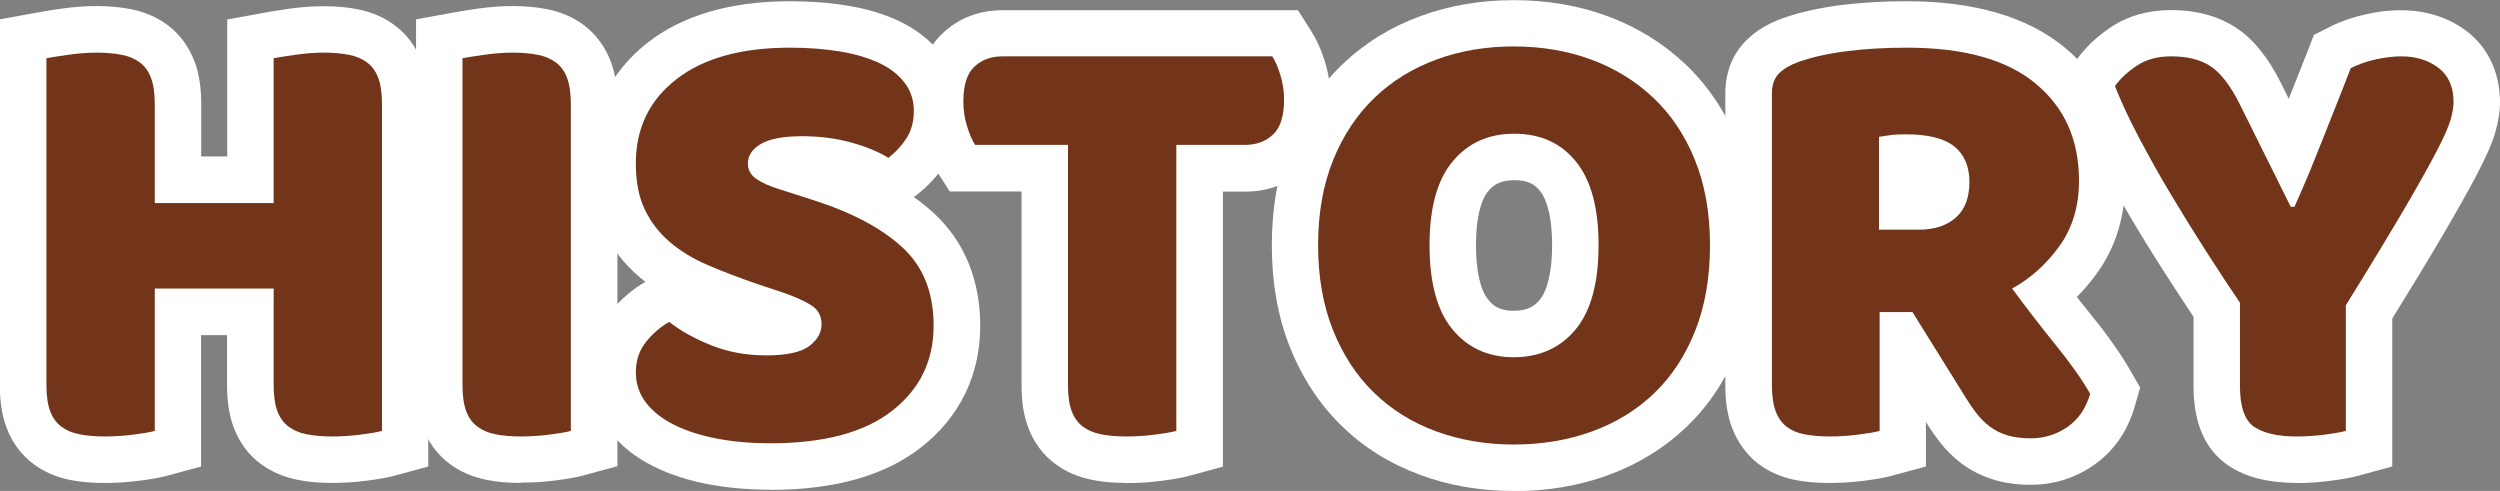
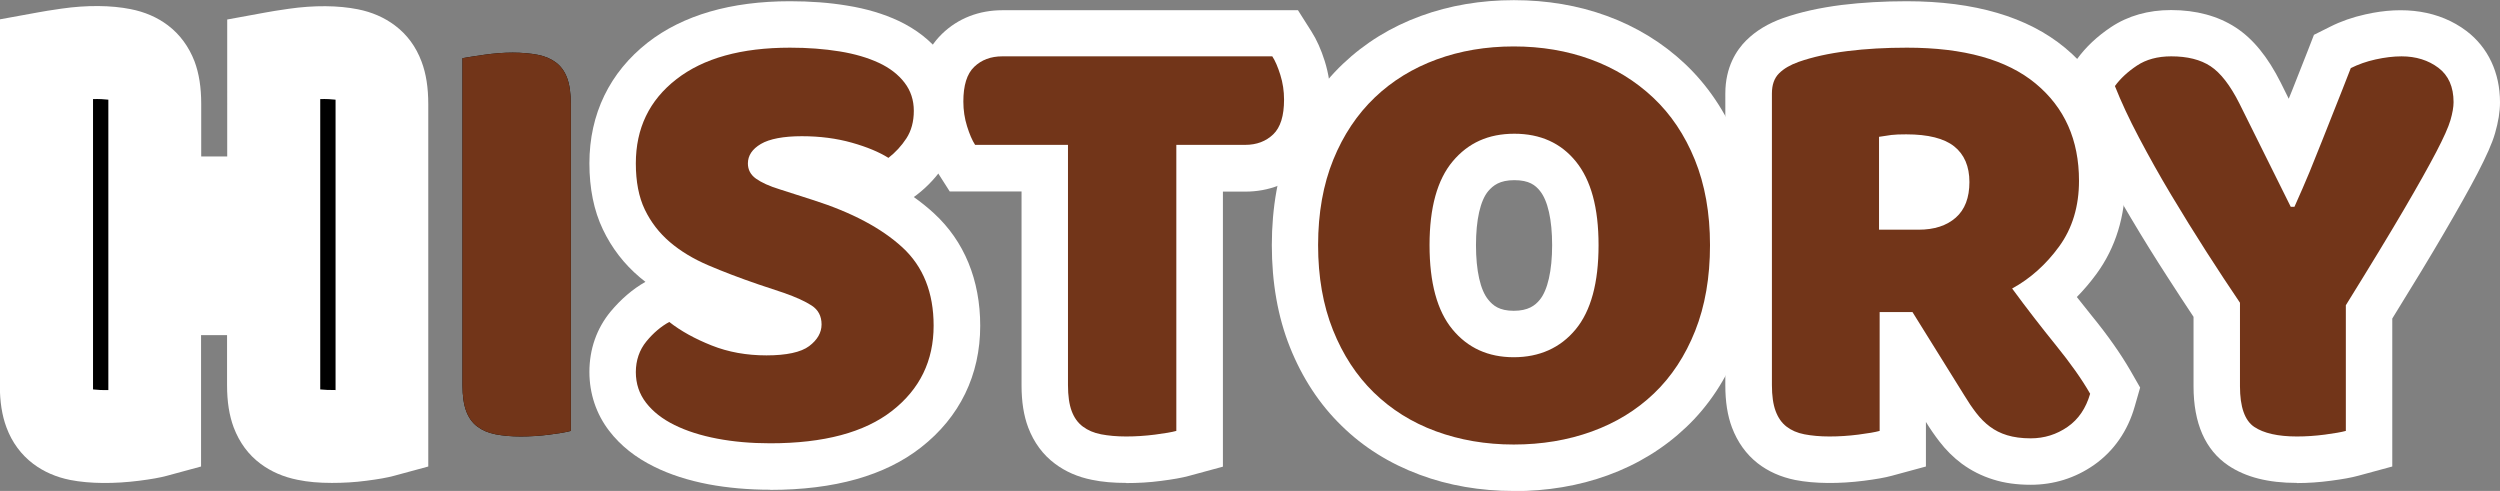
<svg xmlns="http://www.w3.org/2000/svg" id="_レイヤー_1" data-name="レイヤー 1" version="1.1" viewBox="0 0 161.52 31.72">
  <rect x="0" y="0" width="161.52" height="31.72" fill="#808080" stroke="none" />
  <defs>
    <style>
      .cls-1 {
        fill: none;
      }

      .cls-1, .cls-2, .cls-3, .cls-4 {
        stroke-width: 0px;
      }

      .cls-2 {
        fill: #000;
      }

      .cls-3 {
        fill: #fff;
      }

      .cls-4 {
        fill: #723519;
      }
    </style>
  </defs>
  <rect class="cls-1" x="71.12" y=".08" width="8.9" height="31.64" />
  <g>
    <g>
      <path class="cls-2" d="M24.68,27.84c-.29.08-.75.16-1.38.24-.63.08-1.25.12-1.86.12s-1.15-.05-1.62-.14-.86-.26-1.18-.5c-.32-.24-.56-.57-.72-1-.16-.43-.24-.99-.24-1.68v-6.24h-7.68v9.2c-.29.08-.75.16-1.38.24s-1.25.12-1.86.12-1.15-.05-1.62-.14c-.47-.09-.86-.26-1.18-.5-.32-.24-.56-.57-.72-1-.16-.43-.24-.99-.24-1.68V3.76c.29-.05.76-.13,1.4-.22.64-.09,1.25-.14,1.84-.14s1.15.05,1.62.14c.47.09.86.26,1.18.5.32.24.56.57.72,1,.16.43.24.99.24,1.68v6.4h7.68V3.76c.29-.05.76-.13,1.4-.22.64-.09,1.25-.14,1.84-.14s1.15.05,1.62.14c.47.09.86.26,1.18.5.32.24.56.57.72,1,.16.43.24.99.24,1.68v21.12Z" />
      <path class="cls-2" d="M36.88,27.84c-.29.08-.75.16-1.38.24s-1.25.12-1.86.12-1.15-.05-1.62-.14c-.47-.09-.86-.26-1.18-.5-.32-.24-.56-.57-.72-1-.16-.43-.24-.99-.24-1.68V3.76c.29-.05.76-.13,1.4-.22.64-.09,1.25-.14,1.84-.14s1.15.05,1.62.14c.47.09.86.26,1.18.5.32.24.56.57.72,1,.16.43.24.99.24,1.68v21.12Z" />
      <path class="cls-2" d="M48.96,18.36c-1.17-.4-2.24-.81-3.2-1.22-.96-.41-1.79-.91-2.48-1.5-.69-.59-1.23-1.29-1.62-2.1-.39-.81-.58-1.81-.58-2.98,0-2.27.87-4.08,2.62-5.44,1.75-1.36,4.19-2.04,7.34-2.04,1.15,0,2.21.08,3.2.24.99.16,1.83.41,2.54.74.71.33,1.26.76,1.66,1.28.4.52.6,1.13.6,1.82s-.16,1.29-.48,1.78c-.32.49-.71.91-1.16,1.26-.59-.37-1.37-.7-2.36-.98-.99-.28-2.07-.42-3.24-.42s-2.08.17-2.64.5c-.56.33-.84.75-.84,1.26,0,.4.17.73.52.98.35.25.87.49,1.56.7l2.12.68c2.51.8,4.43,1.82,5.78,3.06,1.35,1.24,2.02,2.93,2.02,5.06,0,2.27-.89,4.1-2.68,5.5-1.79,1.4-4.41,2.1-7.88,2.1-1.23,0-2.37-.1-3.42-.3-1.05-.2-1.97-.49-2.76-.88-.79-.39-1.4-.87-1.84-1.44-.44-.57-.66-1.23-.66-1.98s.23-1.43.68-1.98c.45-.55.95-.97,1.48-1.26.75.59,1.66,1.09,2.74,1.52,1.08.43,2.26.64,3.54.64s2.23-.2,2.76-.6c.53-.4.8-.87.8-1.4s-.21-.94-.64-1.22c-.43-.28-1.03-.55-1.8-.82l-1.68-.56Z" />
      <path class="cls-2" d="M63,9.36c-.19-.29-.36-.69-.52-1.2-.16-.51-.24-1.04-.24-1.6,0-1.04.23-1.79.7-2.24.47-.45,1.07-.68,1.82-.68h17.44c.19.29.36.69.52,1.2.16.51.24,1.04.24,1.6,0,1.04-.23,1.79-.7,2.24-.47.45-1.07.68-1.82.68h-4.44v18.48c-.29.08-.75.16-1.38.24s-1.25.12-1.86.12-1.15-.05-1.62-.14c-.47-.09-.86-.26-1.18-.5-.32-.24-.56-.57-.72-1-.16-.43-.24-.99-.24-1.68v-15.52h-6Z" />
      <path class="cls-2" d="M85.16,15.84c0-2.08.33-3.92.98-5.52.65-1.6,1.55-2.94,2.68-4.02,1.13-1.08,2.47-1.9,4-2.46,1.53-.56,3.19-.84,4.98-.84s3.45.28,4.98.84c1.53.56,2.87,1.38,4.02,2.46,1.15,1.08,2.05,2.42,2.7,4.02.65,1.6.98,3.44.98,5.52s-.32,3.93-.96,5.54c-.64,1.61-1.53,2.96-2.66,4.04s-2.47,1.9-4.02,2.46c-1.55.56-3.23.84-5.04.84s-3.49-.29-5.04-.86c-1.55-.57-2.88-1.41-4-2.5-1.12-1.09-2-2.44-2.64-4.04-.64-1.6-.96-3.43-.96-5.48ZM92.36,15.84c0,2.43.49,4.24,1.48,5.44.99,1.2,2.31,1.8,3.96,1.8s3.01-.6,4-1.8c.99-1.2,1.48-3.01,1.48-5.44s-.49-4.2-1.46-5.4c-.97-1.2-2.3-1.8-3.98-1.8s-2.98.59-3.98,1.78c-1,1.19-1.5,2.99-1.5,5.42Z" />
      <path class="cls-2" d="M121.44,20.16v7.68c-.29.08-.75.16-1.38.24s-1.25.12-1.86.12-1.15-.05-1.62-.14c-.47-.09-.85-.26-1.16-.5-.31-.24-.54-.57-.7-1-.16-.43-.24-.99-.24-1.68V6.04c0-.56.15-.99.46-1.3s.73-.55,1.26-.74c.91-.32,1.96-.55,3.16-.7,1.2-.15,2.48-.22,3.84-.22,3.68,0,6.45.77,8.32,2.32,1.87,1.55,2.8,3.64,2.8,6.28,0,1.65-.43,3.07-1.28,4.24-.85,1.17-1.87,2.08-3.04,2.72.96,1.31,1.91,2.53,2.84,3.68s1.67,2.19,2.2,3.12c-.27.93-.75,1.65-1.46,2.14-.71.49-1.5.74-2.38.74-.59,0-1.09-.07-1.52-.2s-.8-.32-1.12-.56c-.32-.24-.61-.53-.88-.88-.27-.35-.52-.72-.76-1.12l-3.36-5.4h-2.12ZM123.96,14.84c1.01,0,1.81-.26,2.4-.78.59-.52.88-1.29.88-2.3s-.33-1.78-.98-2.3-1.69-.78-3.1-.78c-.4,0-.72.01-.96.04-.24.03-.51.07-.8.12v6h2.56Z" />
      <path class="cls-2" d="M151.56,27.84c-.29.08-.75.16-1.36.24s-1.21.12-1.8.12c-1.23,0-2.15-.21-2.76-.62-.61-.41-.92-1.29-.92-2.62v-5.4c-.67-.99-1.39-2.08-2.16-3.28-.77-1.2-1.53-2.43-2.28-3.68-.75-1.25-1.44-2.49-2.08-3.7s-1.16-2.33-1.56-3.34c.35-.48.82-.92,1.42-1.32.6-.4,1.34-.6,2.22-.6,1.04,0,1.89.21,2.54.64.65.43,1.27,1.23,1.86,2.4l3.32,6.68h.24c.37-.83.7-1.58.98-2.26.28-.68.55-1.36.82-2.04s.55-1.39.84-2.12c.29-.73.63-1.58,1-2.54.48-.24,1.01-.43,1.6-.56.59-.13,1.15-.2,1.68-.2.93,0,1.73.25,2.38.74.65.49.98,1.23.98,2.22,0,.32-.07.71-.2,1.16-.13.45-.44,1.14-.92,2.06-.48.92-1.18,2.17-2.1,3.74-.92,1.57-2.17,3.63-3.74,6.16v8.12Z" />
    </g>
    <g>
      <path class="cls-3" d="M21.44,31.2c-.82,0-1.54-.06-2.21-.2-.91-.18-1.72-.53-2.4-1.04-.78-.58-1.36-1.37-1.73-2.34-.29-.78-.43-1.67-.43-2.73v-3.24h-1.68v8.49l-2.21.6c-.44.12-1.01.22-1.79.32-1.58.2-3.18.2-4.45-.05-.91-.18-1.71-.53-2.39-1.04-.78-.59-1.37-1.38-1.73-2.35-.29-.77-.43-1.67-.43-2.73V1.25l2.47-.45c.31-.06.81-.14,1.5-.24,1.66-.24,3.23-.22,4.48.03.92.18,1.72.53,2.4,1.04.78.59,1.36,1.38,1.73,2.34.29.78.43,1.67.43,2.74v3.4h1.68V1.26l2.46-.45c.31-.06.81-.14,1.5-.24,1.66-.24,3.23-.22,4.48.03.91.18,1.71.53,2.39,1.04.79.59,1.37,1.38,1.73,2.35.29.77.43,1.67.43,2.74v23.41l-2.21.6c-.44.12-1.01.22-1.79.32-.75.1-1.5.14-2.24.14ZM20.69,25.16c.25.03.6.04.99.04V6.72c0-.11,0-.2,0-.28-.25-.03-.59-.05-.99-.04v18.48c0,.11,0,.2,0,.28ZM6.01,25.16c.25.03.6.05.99.04V6.72c0-.11,0-.2,0-.28-.25-.03-.59-.05-.99-.04v18.48c0,.11,0,.2,0,.28Z" />
-       <path class="cls-3" d="M33.64,31.2c-.82,0-1.54-.06-2.21-.2-.91-.18-1.71-.53-2.39-1.04-.78-.59-1.37-1.38-1.73-2.35-.29-.77-.43-1.67-.43-2.73V1.25l2.47-.45c.31-.06.81-.14,1.5-.24,1.66-.24,3.23-.22,4.48.03.92.18,1.72.53,2.4,1.04.78.59,1.36,1.38,1.73,2.34.29.78.43,1.67.43,2.74v23.41l-2.21.6c-.44.12-1.01.22-1.79.32-.75.1-1.5.14-2.24.14ZM32.89,25.16c.25.03.6.05.99.04V6.72c0-.11,0-.2,0-.28-.25-.03-.59-.05-.99-.04v18.48c0,.11,0,.2,0,.28Z" />
      <path class="cls-3" d="M49.76,31.64c-1.41,0-2.75-.12-3.98-.35-1.31-.25-2.5-.63-3.52-1.14-1.2-.59-2.17-1.36-2.9-2.31-.84-1.09-1.28-2.41-1.28-3.81,0-1.47.47-2.81,1.37-3.9.67-.8,1.42-1.45,2.25-1.92-.12-.1-.24-.19-.36-.29-1.02-.86-1.82-1.9-2.39-3.1-.58-1.21-.87-2.65-.87-4.27,0-3.18,1.31-5.88,3.78-7.81C44.13.98,47.22.08,51.04.08c1.3,0,2.54.09,3.68.28,1.26.2,2.38.54,3.34.99,1.14.54,2.07,1.27,2.76,2.16.8,1.04,1.22,2.3,1.22,3.65s-.32,2.43-.96,3.42c-.51.78-1.13,1.46-1.85,2.01l-.19.14c.46.33.9.68,1.3,1.05,1.96,1.8,2.99,4.31,2.99,7.27,0,3.18-1.32,5.9-3.83,7.86-2.32,1.82-5.59,2.74-9.73,2.74ZM49.92,15.52l1.67.56c1.05.36,1.86.74,2.5,1.16,1.27.83,1.99,2.19,1.99,3.73s-.71,2.83-2,3.8c-.29.22-.61.41-.96.57,1.11-.24,2-.63,2.67-1.15,1.06-.83,1.53-1.8,1.53-3.14,0-1.69-.6-2.44-1.05-2.85-1.02-.93-2.58-1.75-4.66-2.41l-2.12-.68c-1-.31-1.8-.68-2.42-1.14-1.11-.8-1.75-2.04-1.75-3.4,0-1.57.84-2.96,2.3-3.84.3-.18.62-.33.97-.45-1.27.22-2.29.63-3.05,1.22-1.01.79-1.46,1.74-1.46,3.07,0,.71.1,1.29.29,1.69.2.43.48.79.85,1.1.46.39,1.04.74,1.73,1.03.88.38,1.88.76,2.97,1.13Z" />
      <path class="cls-3" d="M72.76,31.2c-.82,0-1.54-.06-2.21-.2-.91-.18-1.71-.53-2.39-1.04-.78-.58-1.36-1.37-1.73-2.34-.29-.77-.43-1.67-.43-2.73v-12.52h-4.64l-.88-1.38c-.33-.52-.61-1.14-.85-1.91-.25-.8-.38-1.64-.38-2.5,0-1.88.54-3.35,1.61-4.39,1.03-1,2.38-1.53,3.91-1.53h19.09l.88,1.39c.33.52.61,1.14.85,1.9.25.8.38,1.64.38,2.51,0,1.88-.54,3.35-1.61,4.39-1.03,1-2.38,1.53-3.91,1.53h-1.44v17.77l-2.21.6c-.44.12-1.01.22-1.79.32-.75.1-1.5.14-2.24.14ZM72.01,25.16c.25.03.6.04.99.04V6.64h-1v18.24c0,.11,0,.2,0,.28Z" />
      <path class="cls-3" d="M97.8,31.72c-2.16,0-4.21-.35-6.08-1.05-1.94-.72-3.64-1.78-5.05-3.17-1.42-1.38-2.54-3.09-3.33-5.07-.78-1.95-1.17-4.17-1.17-6.59s.4-4.7,1.2-6.65c.81-1.99,1.95-3.69,3.39-5.06,1.43-1.36,3.12-2.4,5.04-3.1,1.86-.68,3.88-1.02,6.01-1.02s4.15.34,6.01,1.02c1.91.7,3.61,1.74,5.05,3.1,1.45,1.37,2.6,3.07,3.42,5.07.8,1.95,1.2,4.19,1.2,6.65s-.39,4.69-1.17,6.65c-.8,2.01-1.93,3.73-3.38,5.1-1.43,1.36-3.14,2.41-5.07,3.11-1.87.68-3.91,1.02-6.06,1.02ZM102.27,6.87c.7.44,1.33,1.01,1.88,1.68,1.41,1.74,2.13,4.2,2.13,7.29s-.73,5.6-2.16,7.35c-.6.73-1.3,1.33-2.07,1.79,1.06-.41,1.96-.98,2.75-1.73.82-.78,1.46-1.76,1.94-2.97.5-1.25.75-2.74.75-4.44s-.25-3.16-.76-4.39c-.5-1.21-1.14-2.18-1.98-2.97-.72-.68-1.54-1.21-2.47-1.62ZM93.59,6.75c-1.04.41-1.93.98-2.71,1.72-.83.79-1.47,1.77-1.97,2.98-.5,1.23-.76,2.71-.76,4.39s.25,3.13.75,4.37c.49,1.22,1.12,2.2,1.95,3.01.76.74,1.64,1.31,2.69,1.73-.75-.46-1.43-1.04-2.02-1.76-1.44-1.74-2.16-4.22-2.16-7.35s.74-5.62,2.21-7.35c.59-.71,1.27-1.28,2.03-1.73ZM97.84,11.64c-.95,0-1.37.34-1.69.71-.51.61-.79,1.85-.79,3.49s.28,2.91.8,3.53c.3.37.71.71,1.64.71s1.38-.34,1.68-.71c.51-.62.8-1.88.8-3.53s-.28-2.88-.79-3.51c-.29-.36-.69-.69-1.65-.69Z" />
      <path class="cls-3" d="M131.2,31.32c-.89,0-1.7-.11-2.42-.34-.75-.23-1.43-.58-2.03-1.02-.54-.4-1.03-.89-1.46-1.45-.3-.39-.59-.81-.86-1.25v2.88l-2.21.6c-.44.12-1.01.22-1.79.32-1.58.2-3.18.2-4.45-.05-.93-.19-1.74-.55-2.42-1.08-.74-.58-1.3-1.36-1.66-2.31-.29-.77-.43-1.67-.43-2.73V6.04c0-1.72.73-2.81,1.34-3.42.63-.63,1.43-1.11,2.39-1.45,1.1-.39,2.38-.67,3.79-.85,1.32-.16,2.73-.24,4.2-.24,4.38,0,7.82,1.01,10.23,3.01,2.54,2.11,3.89,5.08,3.89,8.59,0,2.29-.62,4.31-1.85,6-.4.55-.83,1.05-1.28,1.51.33.42.66.83.98,1.23,1.03,1.26,1.86,2.45,2.48,3.52l.63,1.1-.35,1.22c-.45,1.59-1.36,2.89-2.63,3.78-1.22.85-2.6,1.28-4.1,1.28ZM125.55,17.68l3.92,6.29c.21.34.4.63.59.87.1.13.2.23.3.31.02.01.08.05.21.1.05.02.23.06.63.06.06,0,.11,0,.17,0-.26-.35-.54-.72-.85-1.1-.96-1.18-1.95-2.46-2.93-3.8l-2.01-2.74h-.02ZM117.49,25.16c.24.03.58.04.95.03l-.04-18.7c-.33.07-.64.15-.92.24v18.14c0,.11,0,.21,0,.28ZM127.3,6.57c.29.16.57.34.83.55.96.77,2.11,2.2,2.11,4.65,0,1.99-.72,3.3-1.47,4.13.7-.42,1.3-.99,1.84-1.73.48-.65.71-1.46.71-2.48,0-1.74-.54-3-1.71-3.97-.59-.49-1.36-.87-2.3-1.14Z" />
      <path class="cls-3" d="M148.4,31.2c-1.86,0-3.31-.37-4.44-1.13-1.48-1-2.24-2.72-2.24-5.11v-4.49c-.53-.8-1.09-1.65-1.68-2.57-.79-1.22-1.58-2.49-2.34-3.77-.77-1.29-1.49-2.58-2.16-3.83-.69-1.31-1.26-2.53-1.7-3.64l-.6-1.52.96-1.33c.56-.77,1.29-1.46,2.19-2.06,1.1-.73,2.4-1.1,3.88-1.1,1.62,0,3.03.38,4.18,1.13,1.12.73,2.07,1.9,2.91,3.57l.51,1.03c.07-.18.14-.36.22-.54.29-.73.62-1.57.99-2.51l.42-1.08,1.04-.52c.69-.35,1.46-.62,2.28-.8,2.51-.57,4.79-.24,6.53,1.07,1.4,1.06,2.17,2.7,2.17,4.61,0,.61-.11,1.27-.32,2-.19.66-.56,1.48-1.14,2.6-.51.98-1.24,2.28-2.17,3.87-.84,1.44-1.96,3.29-3.33,5.5v9.56l-2.21.6c-.44.12-1,.22-1.76.32-.74.1-1.48.15-2.19.15ZM147.78,25.62h0ZM147.72,25.17c.2.02.49.04.84.03v-6.33l.45-.73c.39-.62.75-1.21,1.1-1.78h-3.92c.35.53.69,1.04,1.01,1.52l.51.76v6.32c0,.08,0,.14,0,.21ZM140.41,6.64c.14.28.29.57.44.86.61,1.16,1.29,2.36,2,3.56.72,1.22,1.47,2.42,2.22,3.59.31.48.61.94.9,1.38l-3.99-8.02c-.49-.98-.82-1.22-.82-1.23-.03-.02-.23-.13-.76-.15ZM154.18,6.76c-.18.47-.36.9-.52,1.3-.29.72-.57,1.42-.83,2.1-.27.7-.55,1.39-.84,2.08-.29.71-.63,1.49-1.02,2.35l-.61,1.35c.94-1.53,1.72-2.83,2.35-3.9.88-1.51,1.57-2.73,2.03-3.61.56-1.07.68-1.45.7-1.52.03-.1.05-.18.06-.24-.25-.06-.79-.03-1.32.08Z" />
    </g>
    <g>
-       <path class="cls-4" d="M24.68,27.84c-.29.08-.75.16-1.38.24-.63.08-1.25.12-1.86.12s-1.15-.05-1.62-.14-.86-.26-1.18-.5c-.32-.24-.56-.57-.72-1-.16-.43-.24-.99-.24-1.68v-6.24h-7.68v9.2c-.29.08-.75.16-1.38.24s-1.25.12-1.86.12-1.15-.05-1.62-.14c-.47-.09-.86-.26-1.18-.5-.32-.24-.56-.57-.72-1-.16-.43-.24-.99-.24-1.68V3.76c.29-.05.76-.13,1.4-.22.64-.09,1.25-.14,1.84-.14s1.15.05,1.62.14c.47.09.86.26,1.18.5.32.24.56.57.72,1,.16.43.24.99.24,1.68v6.4h7.68V3.76c.29-.05.76-.13,1.4-.22.64-.09,1.25-.14,1.84-.14s1.15.05,1.62.14c.47.09.86.26,1.18.5.32.24.56.57.72,1,.16.43.24.99.24,1.68v21.12Z" />
      <path class="cls-4" d="M36.88,27.84c-.29.08-.75.16-1.38.24s-1.25.12-1.86.12-1.15-.05-1.62-.14c-.47-.09-.86-.26-1.18-.5-.32-.24-.56-.57-.72-1-.16-.43-.24-.99-.24-1.68V3.76c.29-.05.76-.13,1.4-.22.64-.09,1.25-.14,1.84-.14s1.15.05,1.62.14c.47.09.86.26,1.18.5.32.24.56.57.72,1,.16.43.24.99.24,1.68v21.12Z" />
      <path class="cls-4" d="M48.96,18.36c-1.17-.4-2.24-.81-3.2-1.22-.96-.41-1.79-.91-2.48-1.5-.69-.59-1.23-1.29-1.62-2.1-.39-.81-.58-1.81-.58-2.98,0-2.27.87-4.08,2.62-5.44,1.75-1.36,4.19-2.04,7.34-2.04,1.15,0,2.21.08,3.2.24.99.16,1.83.41,2.54.74.71.33,1.26.76,1.66,1.28.4.52.6,1.13.6,1.82s-.16,1.29-.48,1.78c-.32.49-.71.91-1.16,1.26-.59-.37-1.37-.7-2.36-.98-.99-.28-2.07-.42-3.24-.42s-2.08.17-2.64.5c-.56.33-.84.75-.84,1.26,0,.4.17.73.52.98.35.25.87.49,1.56.7l2.12.68c2.51.8,4.43,1.82,5.78,3.06,1.35,1.24,2.02,2.93,2.02,5.06,0,2.27-.89,4.1-2.68,5.5-1.79,1.4-4.41,2.1-7.88,2.1-1.23,0-2.37-.1-3.42-.3-1.05-.2-1.97-.49-2.76-.88-.79-.39-1.4-.87-1.84-1.44-.44-.57-.66-1.23-.66-1.98s.23-1.43.68-1.98c.45-.55.95-.97,1.48-1.26.75.59,1.66,1.09,2.74,1.52,1.08.43,2.26.64,3.54.64s2.23-.2,2.76-.6c.53-.4.8-.87.8-1.4s-.21-.94-.64-1.22c-.43-.28-1.03-.55-1.8-.82l-1.68-.56Z" />
      <path class="cls-4" d="M63,9.36c-.19-.29-.36-.69-.52-1.2-.16-.51-.24-1.04-.24-1.6,0-1.04.23-1.79.7-2.24.47-.45,1.07-.68,1.82-.68h17.44c.19.29.36.69.52,1.2.16.51.24,1.04.24,1.6,0,1.04-.23,1.79-.7,2.24-.47.45-1.07.68-1.82.68h-4.44v18.48c-.29.08-.75.16-1.38.24s-1.25.12-1.86.12-1.15-.05-1.62-.14c-.47-.09-.86-.26-1.18-.5-.32-.24-.56-.57-.72-1-.16-.43-.24-.99-.24-1.68v-15.52h-6Z" />
      <path class="cls-4" d="M85.16,15.84c0-2.08.33-3.92.98-5.52.65-1.6,1.55-2.94,2.68-4.02,1.13-1.08,2.47-1.9,4-2.46,1.53-.56,3.19-.84,4.98-.84s3.45.28,4.98.84c1.53.56,2.87,1.38,4.02,2.46,1.15,1.08,2.05,2.42,2.7,4.02.65,1.6.98,3.44.98,5.52s-.32,3.93-.96,5.54c-.64,1.61-1.53,2.96-2.66,4.04s-2.47,1.9-4.02,2.46c-1.55.56-3.23.84-5.04.84s-3.49-.29-5.04-.86c-1.55-.57-2.88-1.41-4-2.5-1.12-1.09-2-2.44-2.64-4.04-.64-1.6-.96-3.43-.96-5.48ZM92.36,15.84c0,2.43.49,4.24,1.48,5.44.99,1.2,2.31,1.8,3.96,1.8s3.01-.6,4-1.8c.99-1.2,1.48-3.01,1.48-5.44s-.49-4.2-1.46-5.4c-.97-1.2-2.3-1.8-3.98-1.8s-2.98.59-3.98,1.78c-1,1.19-1.5,2.99-1.5,5.42Z" />
      <path class="cls-4" d="M121.44,20.16v7.68c-.29.08-.75.16-1.38.24s-1.25.12-1.86.12-1.15-.05-1.62-.14c-.47-.09-.85-.26-1.16-.5-.31-.24-.54-.57-.7-1-.16-.43-.24-.99-.24-1.68V6.04c0-.56.15-.99.46-1.3s.73-.55,1.26-.74c.91-.32,1.96-.55,3.16-.7,1.2-.15,2.48-.22,3.84-.22,3.68,0,6.45.77,8.32,2.32,1.87,1.55,2.8,3.64,2.8,6.28,0,1.65-.43,3.07-1.28,4.24-.85,1.17-1.87,2.08-3.04,2.72.96,1.31,1.91,2.53,2.84,3.68s1.67,2.19,2.2,3.12c-.27.93-.75,1.65-1.46,2.14-.71.49-1.5.74-2.38.74-.59,0-1.09-.07-1.52-.2s-.8-.32-1.12-.56c-.32-.24-.61-.53-.88-.88-.27-.35-.52-.72-.76-1.12l-3.36-5.4h-2.12ZM123.96,14.84c1.01,0,1.81-.26,2.4-.78.59-.52.88-1.29.88-2.3s-.33-1.78-.98-2.3-1.69-.78-3.1-.78c-.4,0-.72.01-.96.04-.24.03-.51.07-.8.12v6h2.56Z" />
      <path class="cls-4" d="M151.56,27.84c-.29.08-.75.16-1.36.24s-1.21.12-1.8.12c-1.23,0-2.15-.21-2.76-.62-.61-.41-.92-1.29-.92-2.62v-5.4c-.67-.99-1.39-2.08-2.16-3.28-.77-1.2-1.53-2.43-2.28-3.68-.75-1.25-1.44-2.49-2.08-3.7s-1.16-2.33-1.56-3.34c.35-.48.82-.92,1.42-1.32.6-.4,1.34-.6,2.22-.6,1.04,0,1.89.21,2.54.64.65.43,1.27,1.23,1.86,2.4l3.32,6.68h.24c.37-.83.7-1.58.98-2.26.28-.68.55-1.36.82-2.04s.55-1.39.84-2.12c.29-.73.63-1.58,1-2.54.48-.24,1.01-.43,1.6-.56.59-.13,1.15-.2,1.68-.2.93,0,1.73.25,2.38.74.65.49.98,1.23.98,2.22,0,.32-.07.71-.2,1.16-.13.45-.44,1.14-.92,2.06-.48.92-1.18,2.17-2.1,3.74-.92,1.57-2.17,3.63-3.74,6.16v8.12Z" />
    </g>
  </g>
</svg>